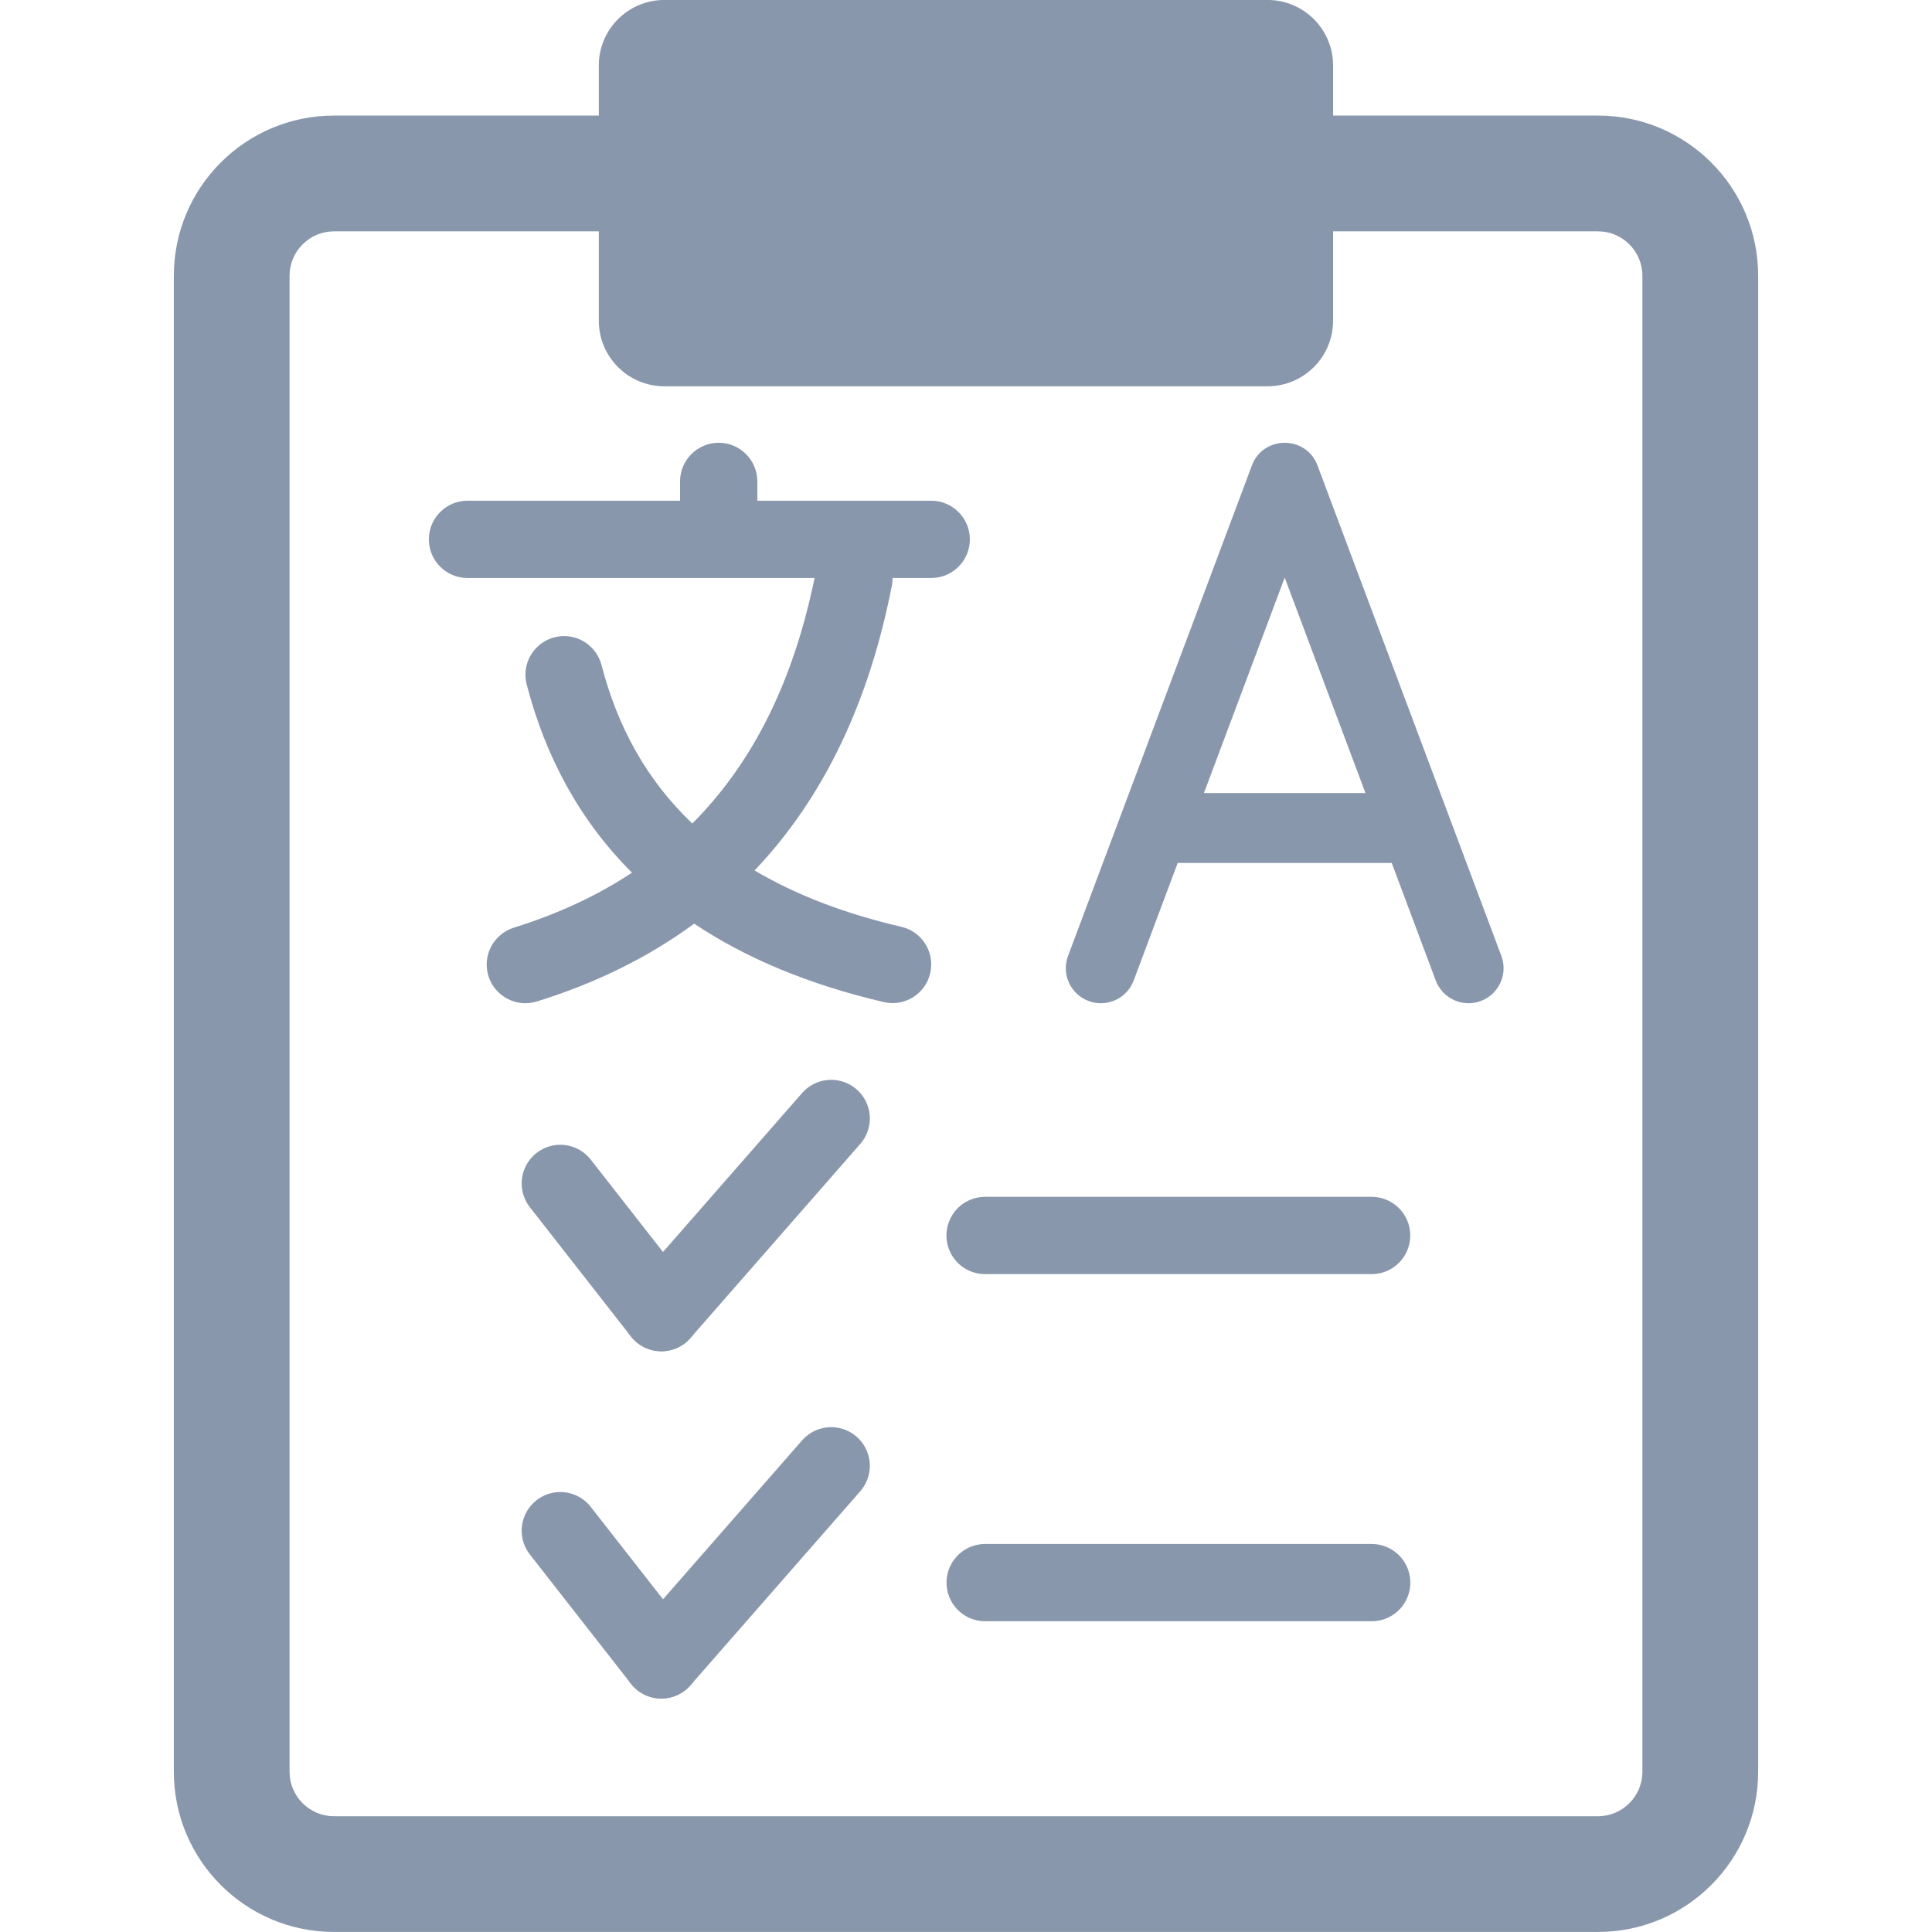
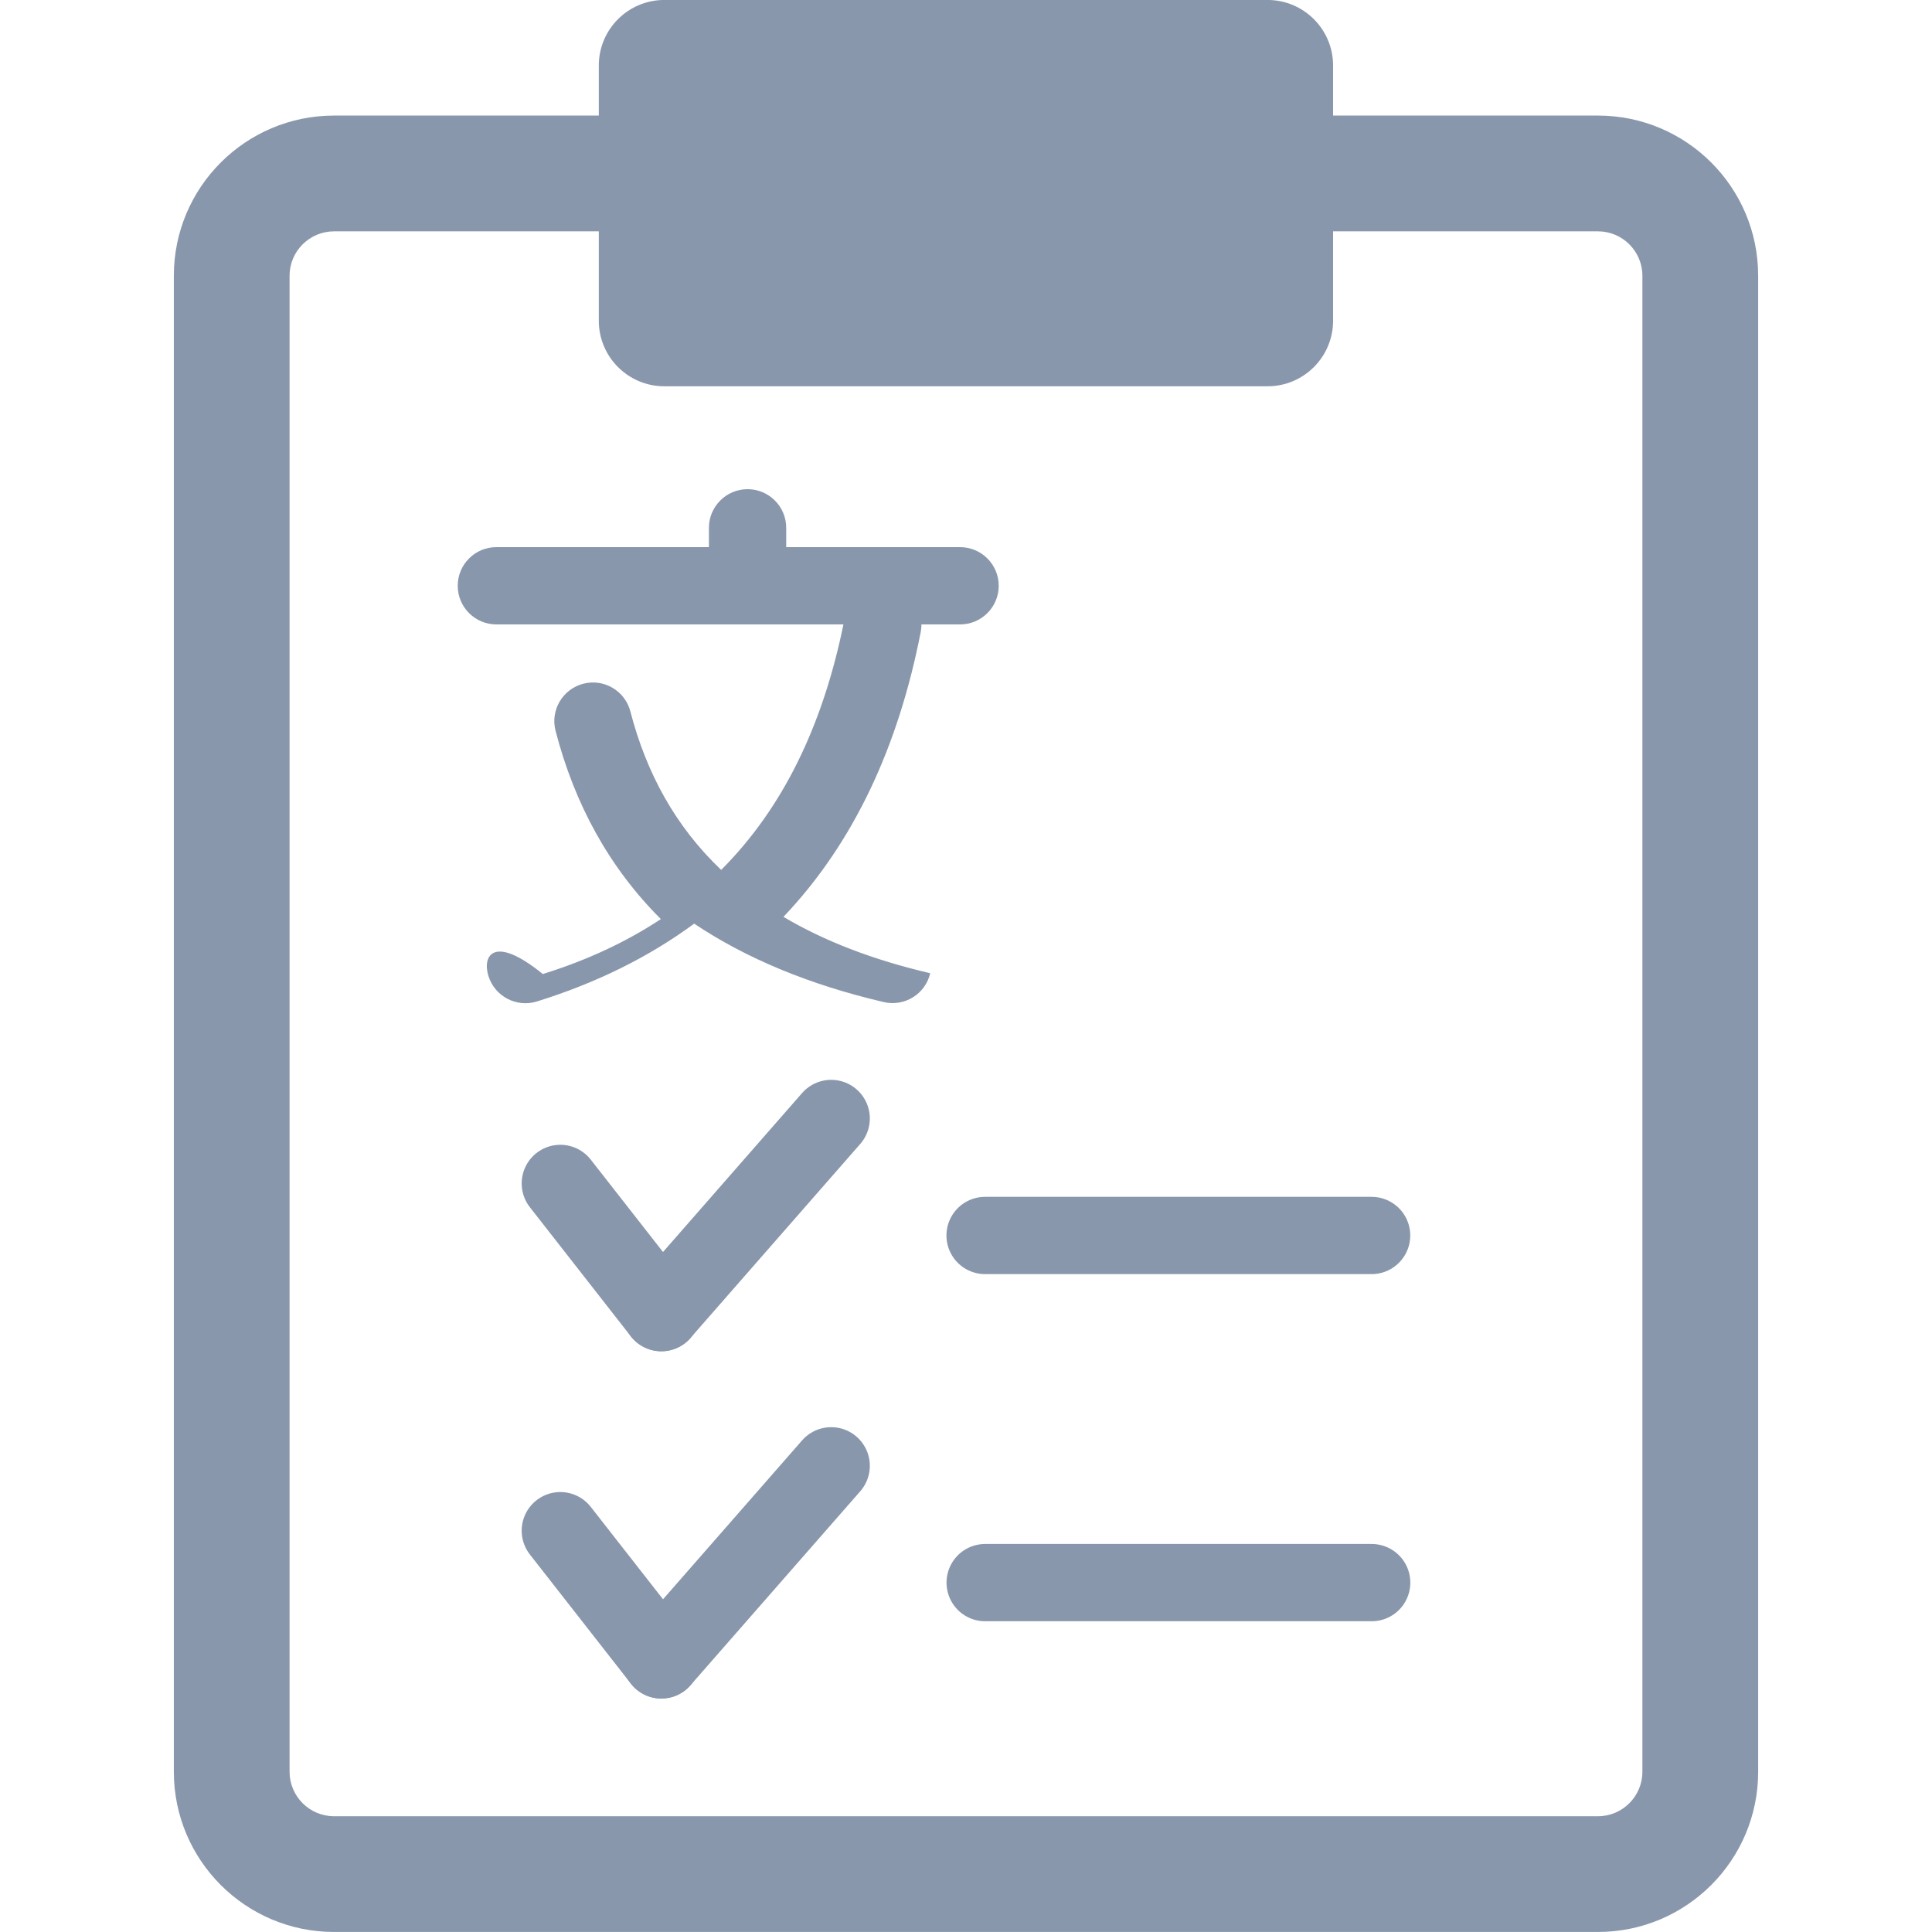
<svg xmlns="http://www.w3.org/2000/svg" version="1.2" baseProfile="tiny" id="Слой_1" x="0px" y="0px" viewBox="0 0 50 50" width="37.5pt" height="37.5pt" overflow="auto" xml:space="preserve">
  <path fill="#8997AC" d="M4.499,45.853c0,2.289,1.857,4.146,4.146,4.146h32.711c2.288,0,4.145-1.857,4.145-4.146V7.136  c0-2.288-1.857-4.145-4.145-4.145H8.645c-2.289,0-4.146,1.857-4.146,4.145V45.853 M42.505,45.853c0,0.635-0.516,1.151-1.149,1.151  H8.645c-0.635,0-1.151-0.516-1.151-1.151V7.136c0-0.633,0.516-1.149,1.151-1.149h32.711c0.633,0,1.149,0.516,1.149,1.149  L42.505,45.853" />
  <path fill="#8997AC" d="M15.497,1.695c0-0.936,0.76-1.696,1.696-1.696h15.611c0.936,0,1.696,0.76,1.696,1.696v6.606  c0,0.936-0.76,1.696-1.696,1.696H17.193c-0.936,0-1.696-0.76-1.696-1.696L15.497,1.695" />
  <line fill="none" stroke="#8997AC" stroke-width="2" stroke-linecap="round" stroke-miterlimit="10" x1="25.494" y1="31.974" x2="35.497" y2="31.974" />
  <line fill="none" stroke="#8997AC" stroke-width="2" stroke-linecap="round" stroke-miterlimit="10" x1="25.496" y1="40.958" x2="35.499" y2="40.958" />
  <path fill="none" stroke="#8997AC" stroke-width="2" stroke-linecap="round" stroke-linejoin="round" stroke-miterlimit="79.84" d="  M17.115,33.97l4.396-5.024" />
  <path fill="none" stroke="#8997AC" stroke-width="2" stroke-linecap="round" stroke-linejoin="round" stroke-miterlimit="79.84" d="  M14.501,30.627l2.615,3.344" />
  <path fill="none" stroke="#8997AC" stroke-width="2" stroke-linecap="round" stroke-linejoin="round" stroke-miterlimit="79.84" d="  M17.115,42.958l4.396-5.023" />
  <path fill="none" stroke="#8997AC" stroke-width="2" stroke-linecap="round" stroke-linejoin="round" stroke-miterlimit="79.84" d="  M14.501,39.614l2.615,3.344" />
  <g>
-     <path fill="#8997AC" d="M28.173,25.906c0.468,0.176,0.991-0.062,1.167-0.531l1.138-3.041h5.54l1.139,3.041   c0.176,0.468,0.699,0.707,1.167,0.531c0.468-0.176,0.707-0.699,0.531-1.167l-4.758-12.693c-0.293-0.782-1.404-0.782-1.698,0   l-4.758,12.693C27.465,25.207,27.703,25.73,28.173,25.906 M35.338,20.524h-4.18l2.09-5.576L35.338,20.524" />
-     <path fill="#8997AC" d="M12.641,25.26c0.165,0.527,0.726,0.822,1.253,0.658c1.56-0.484,2.914-1.162,4.071-2.014   c1.34,0.896,2.972,1.578,4.908,2.03c0.538,0.125,1.076-0.209,1.201-0.747c0.125-0.538-0.209-1.076-0.747-1.201   c-1.496-0.349-2.753-0.839-3.798-1.459c1.822-1.916,2.976-4.414,3.553-7.377c0.012-0.064,0.018-0.128,0.018-0.191h1   c0.552,0,1-0.448,1-1s-0.449-1-1-1h-4.5v-0.5c0-0.552-0.449-1-1-1c-0.552,0-1,0.449-1,1v0.5h-5.501c-0.552-0.001-1,0.448-1,1   s0.448,1,1,1h8.982c-0.538,2.622-1.565,4.752-3.164,6.353c-1.178-1.119-1.934-2.498-2.35-4.101   c-0.139-0.535-0.685-0.856-1.219-0.717c-0.535,0.139-0.856,0.685-0.717,1.219c0.495,1.911,1.396,3.546,2.725,4.872   c-0.891,0.589-1.906,1.064-3.055,1.422C12.772,24.172,12.476,24.733,12.641,25.26" />
+     <path fill="#8997AC" d="M12.641,25.26c0.165,0.527,0.726,0.822,1.253,0.658c1.56-0.484,2.914-1.162,4.071-2.014   c1.34,0.896,2.972,1.578,4.908,2.03c0.538,0.125,1.076-0.209,1.201-0.747c-1.496-0.349-2.753-0.839-3.798-1.459c1.822-1.916,2.976-4.414,3.553-7.377c0.012-0.064,0.018-0.128,0.018-0.191h1   c0.552,0,1-0.448,1-1s-0.449-1-1-1h-4.5v-0.5c0-0.552-0.449-1-1-1c-0.552,0-1,0.449-1,1v0.5h-5.501c-0.552-0.001-1,0.448-1,1   s0.448,1,1,1h8.982c-0.538,2.622-1.565,4.752-3.164,6.353c-1.178-1.119-1.934-2.498-2.35-4.101   c-0.139-0.535-0.685-0.856-1.219-0.717c-0.535,0.139-0.856,0.685-0.717,1.219c0.495,1.911,1.396,3.546,2.725,4.872   c-0.891,0.589-1.906,1.064-3.055,1.422C12.772,24.172,12.476,24.733,12.641,25.26" />
  </g>
</svg>